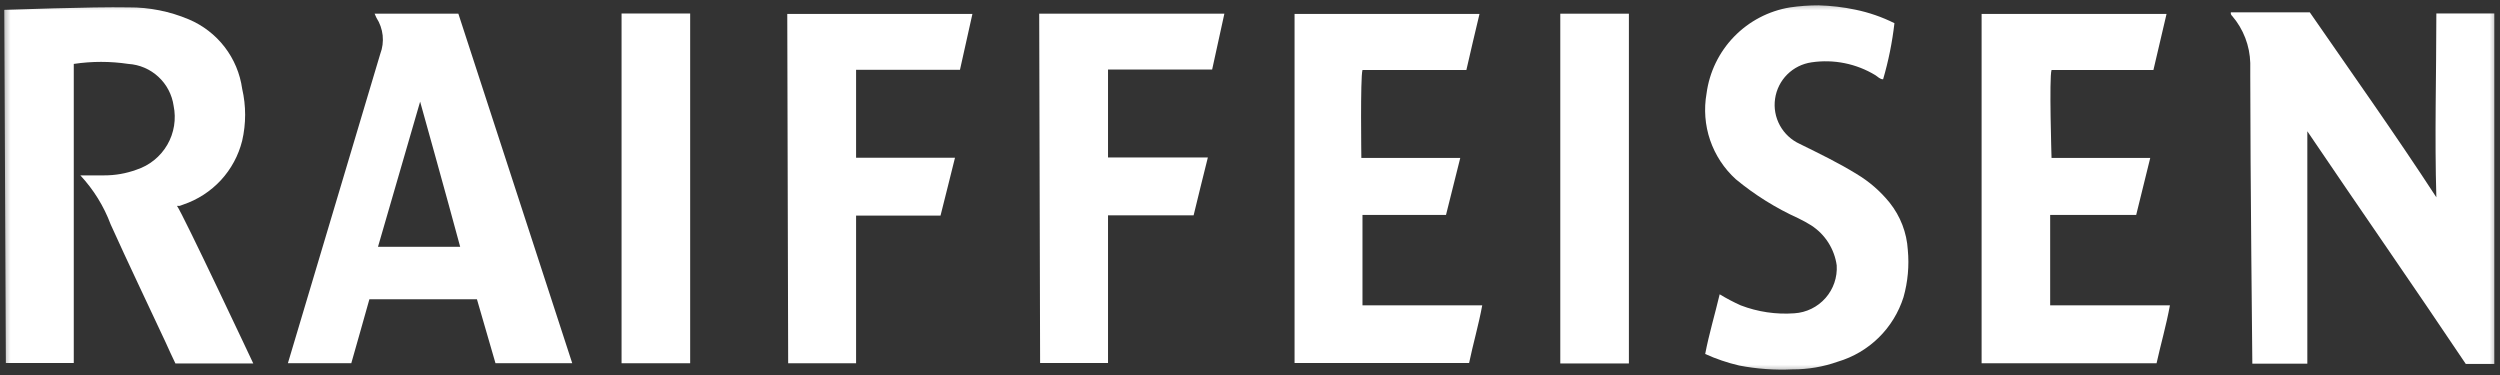
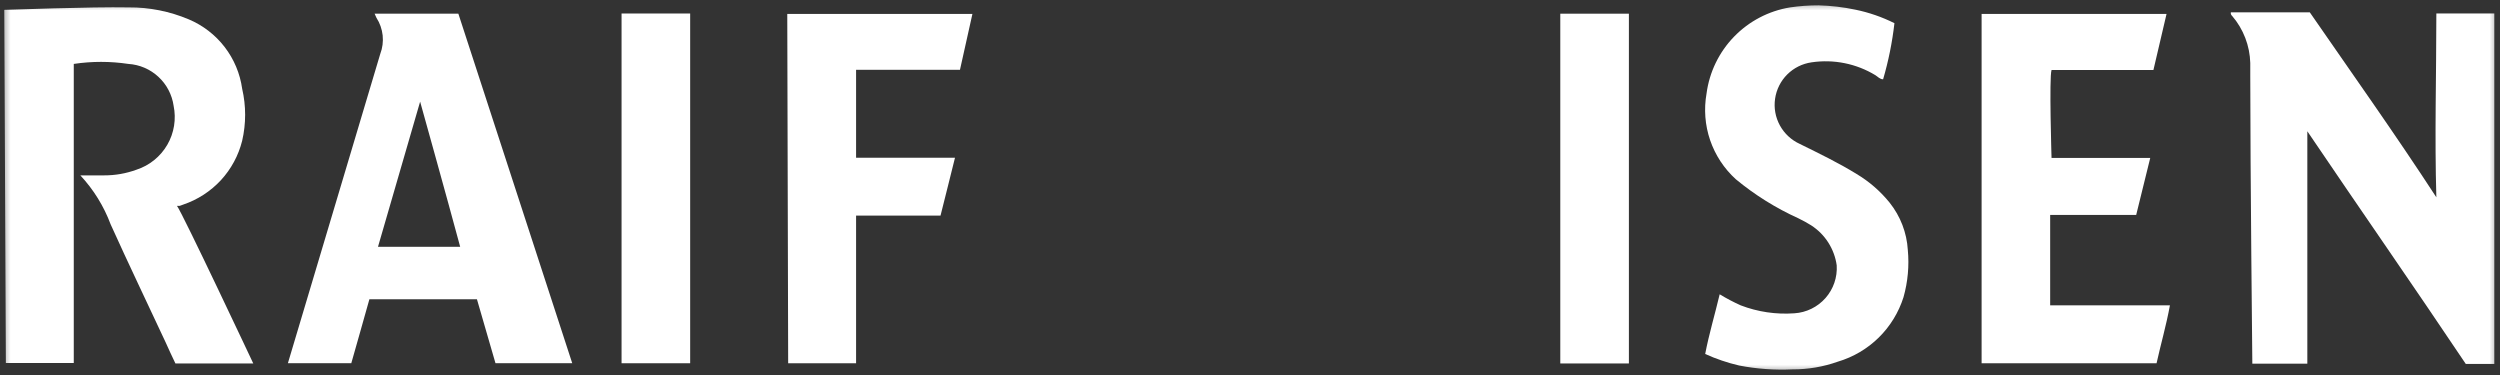
<svg xmlns="http://www.w3.org/2000/svg" width="120" height="18" viewBox="0 0 120 18" fill="none">
  <rect x="0" y="0" width="120" height="18" fill="#333333" stroke="none" />
  <mask id="mask0_8788_11160" style="mask-type:luminance" maskUnits="userSpaceOnUse" x="0" y="0" width="120" height="18">
    <path d="M120 0H0V18H120V0Z" fill="white" />
  </mask>
  <g mask="url(#mask0_8788_11160)">
    <path d="M78.187 0.657H74.894V17.446H78.187V0.657Z" fill="white" />
    <path d="M33.128 0.648H29.835V17.436H33.128V0.648Z" fill="white" />
    <path d="M37.789 0.669H46.676L46.079 3.349H41.092V7.57H45.84C45.602 8.504 45.384 9.427 45.145 10.349H41.092V17.436H37.832L37.789 0.669Z" fill="white" />
-     <path d="M62.139 0.669H71.016C70.799 1.58 70.593 2.449 70.386 3.361H65.399C65.291 3.718 65.345 7.582 65.345 7.582C65.855 7.582 69.517 7.582 70.092 7.582C69.853 8.526 69.637 9.405 69.408 10.317H65.399V14.657H71.147C70.973 15.601 70.701 16.534 70.517 17.424H62.139V0.669Z" fill="white" />
    <path d="M119.727 17.468H118.357C115.848 13.724 113.284 10.045 110.752 6.301V17.457H108.112C108.112 17.457 108.013 8.114 108.013 3.621C108.013 3.425 108.013 3.219 108.013 3.024C107.991 2.195 107.685 1.398 107.144 0.766C107.119 0.746 107.1 0.719 107.089 0.689C107.077 0.658 107.074 0.625 107.08 0.593H110.871C112.903 3.534 114.979 6.453 116.945 9.471C116.858 6.54 116.945 3.61 116.945 0.647H119.727V17.468Z" fill="white" />
    <path d="M89.053 0.463C89.705 0.597 90.338 0.815 90.933 1.113C90.828 2.025 90.648 2.925 90.389 3.806C90.237 3.806 90.14 3.686 90.02 3.61C89.102 3.052 88.018 2.834 86.955 2.992C86.514 3.055 86.105 3.258 85.788 3.573C85.472 3.889 85.267 4.297 85.204 4.739C85.139 5.18 85.221 5.63 85.435 6.021C85.65 6.413 85.985 6.724 86.391 6.909C87.314 7.365 88.238 7.809 89.118 8.352C89.725 8.715 90.261 9.181 90.704 9.73C91.221 10.38 91.526 11.171 91.575 11.998C91.647 12.761 91.576 13.531 91.368 14.266C91.135 15 90.727 15.666 90.178 16.205C89.628 16.745 88.954 17.141 88.216 17.36C87.518 17.608 86.784 17.733 86.043 17.729C85.184 17.77 84.323 17.708 83.479 17.545C82.919 17.414 82.373 17.229 81.849 16.991C82.034 16.025 82.316 15.092 82.544 14.126C82.87 14.324 83.208 14.502 83.554 14.657C84.375 14.972 85.254 15.102 86.13 15.038C86.705 15.002 87.242 14.738 87.623 14.307C88.004 13.875 88.198 13.311 88.162 12.736C88.108 12.347 87.969 11.974 87.758 11.642C87.546 11.31 87.265 11.029 86.934 10.815C86.738 10.693 86.535 10.581 86.325 10.48C85.244 9.99 84.231 9.359 83.316 8.601C82.754 8.09 82.331 7.444 82.085 6.726C81.84 6.007 81.782 5.237 81.914 4.488C82.05 3.461 82.513 2.505 83.235 1.76C83.957 1.016 84.9 0.522 85.924 0.355C86.378 0.289 86.835 0.256 87.293 0.257C87.885 0.273 88.473 0.341 89.053 0.463Z" fill="white" />
    <path d="M12.157 17.446H8.42C8.256 17.11 8.105 16.773 7.952 16.436C7.072 14.549 6.17 12.672 5.312 10.772C4.986 9.9 4.492 9.099 3.856 8.418H4.997C5.527 8.42 6.053 8.328 6.55 8.146C7.174 7.943 7.701 7.518 8.03 6.95C8.358 6.385 8.466 5.716 8.333 5.075C8.256 4.542 7.998 4.051 7.602 3.686C7.207 3.32 6.698 3.102 6.16 3.068C5.291 2.938 4.409 2.938 3.541 3.068V17.425H0.281C0.281 17.425 0.205 1.233 0.205 0.473C0.401 0.473 4.366 0.321 6.181 0.355C7.17 0.348 8.15 0.545 9.061 0.929C9.74 1.215 10.333 1.673 10.783 2.256C11.233 2.841 11.523 3.532 11.624 4.261C11.814 5.082 11.814 5.936 11.624 6.756C11.448 7.462 11.097 8.113 10.604 8.648C10.109 9.182 9.489 9.585 8.8 9.818L8.626 9.882H8.495C8.767 10.241 12.157 17.446 12.157 17.446Z" fill="white" />
    <path d="M27.467 17.434H23.783L22.893 14.364H17.731C17.449 15.383 17.155 16.393 16.862 17.434H13.819L18.252 2.589C18.36 2.305 18.4 2.001 18.368 1.698C18.335 1.398 18.233 1.107 18.068 0.852C18.035 0.789 18.006 0.724 17.981 0.657H22.001C23.826 6.246 25.641 11.825 27.467 17.434ZM20.166 4.879L18.144 11.845H22.088C21.458 9.501 20.166 4.879 20.166 4.879Z" fill="white" />
    <path d="M95.117 0.669H103.994C103.787 1.57 103.58 2.449 103.364 3.361H98.474C98.354 3.718 98.474 7.582 98.474 7.582C98.984 7.582 102.646 7.582 103.211 7.582L102.537 10.317H98.408V14.657H104.156C103.982 15.612 103.711 16.546 103.515 17.436H95.117V0.669Z" fill="white" />
-     <path d="M49.882 0.657H58.77C58.575 1.558 58.379 2.426 58.183 3.338H53.185V7.559H57.977C57.739 8.492 57.521 9.415 57.293 10.337H53.185V17.424H49.925L49.882 0.657Z" fill="white" />
  </g>
</svg>